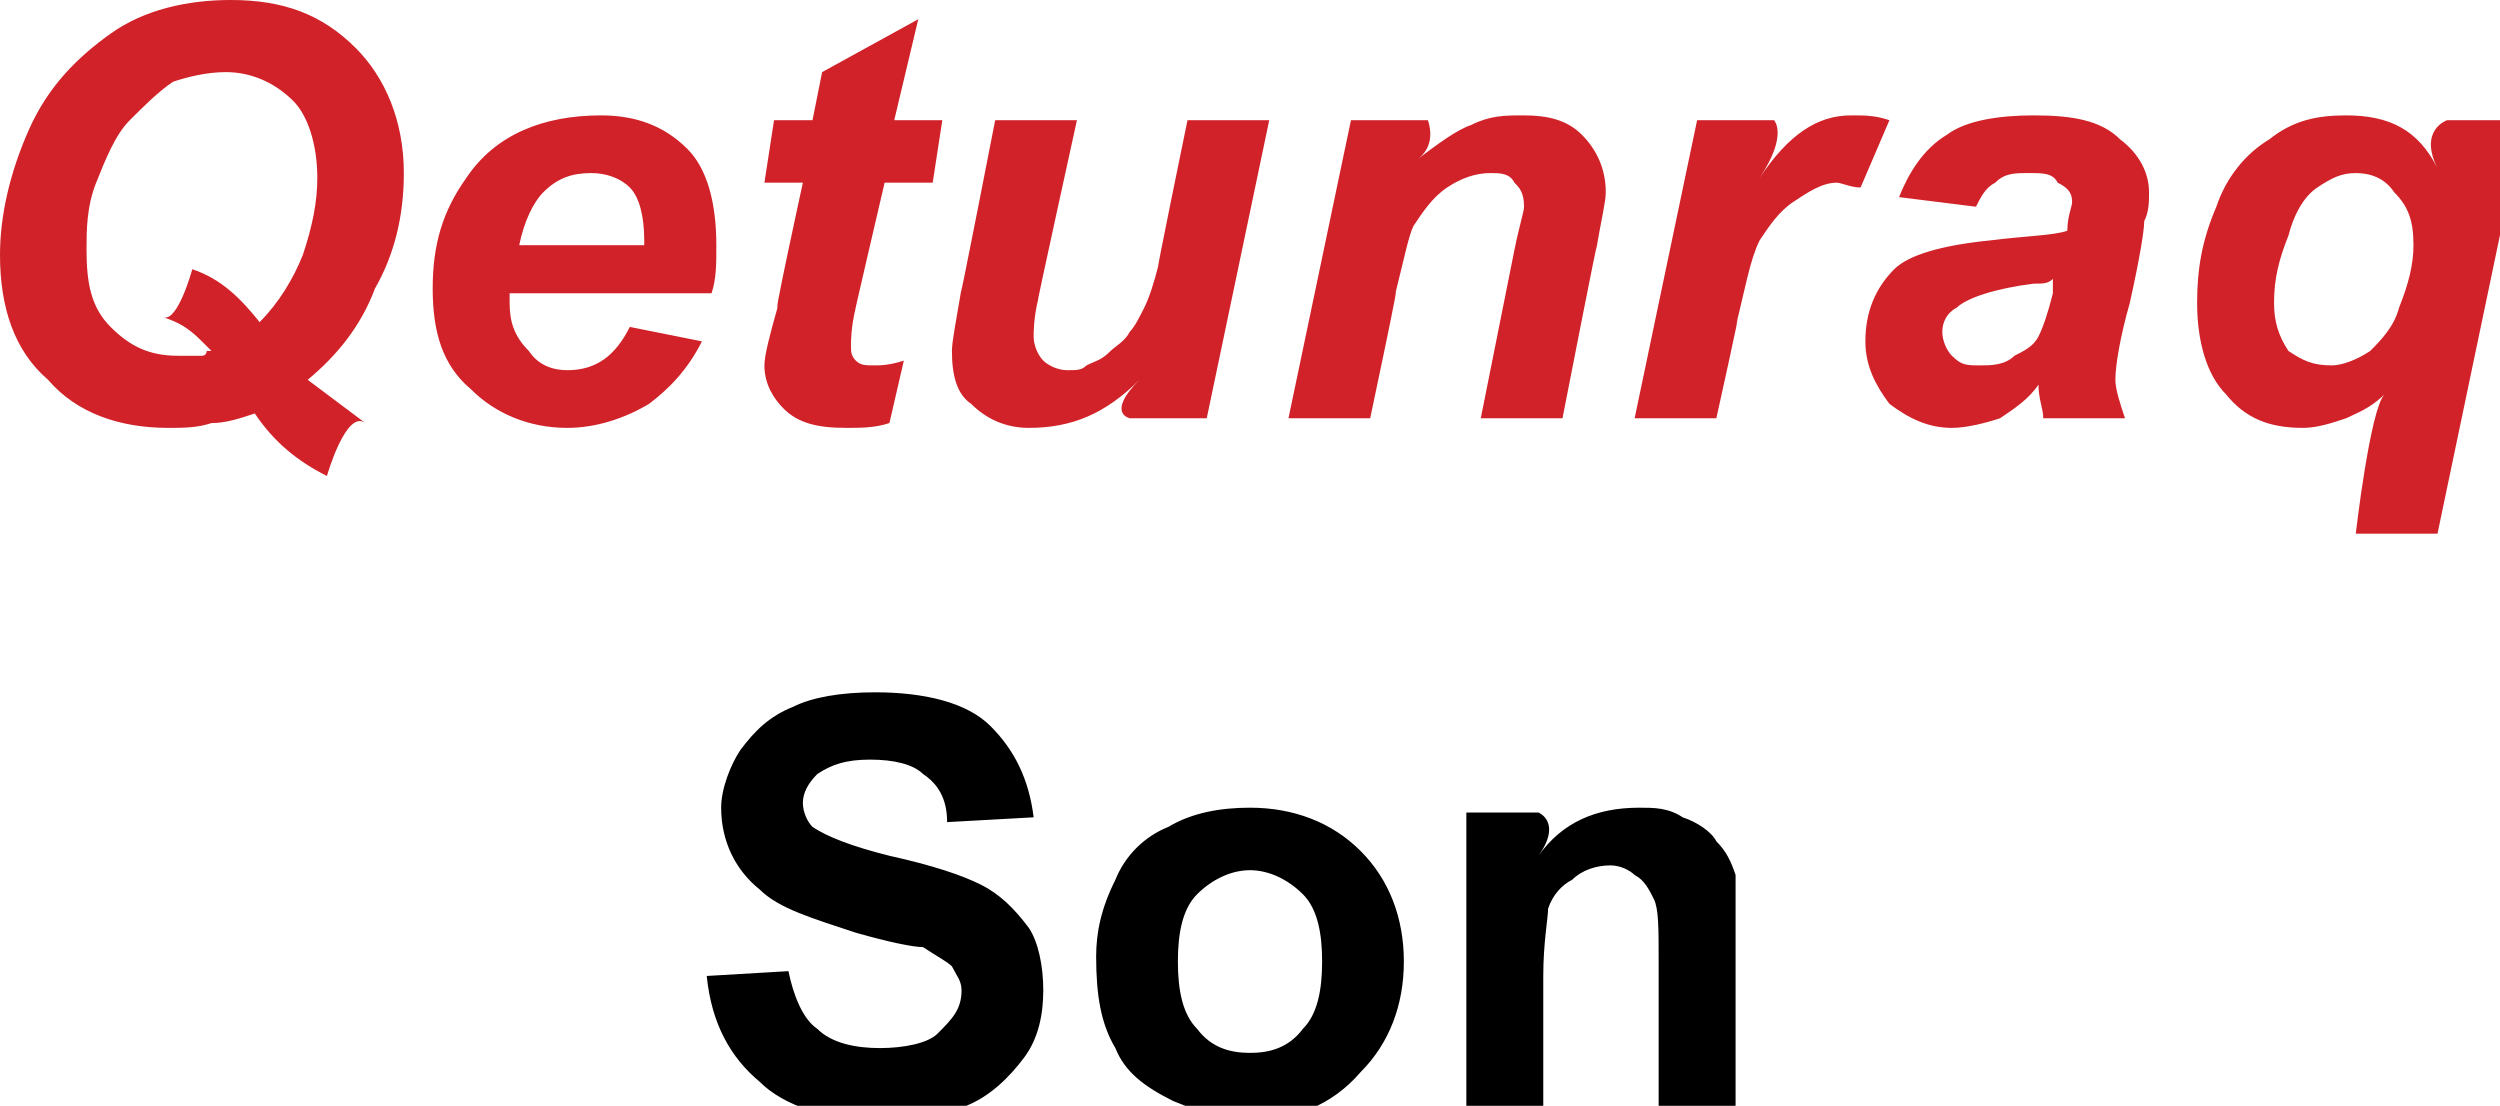
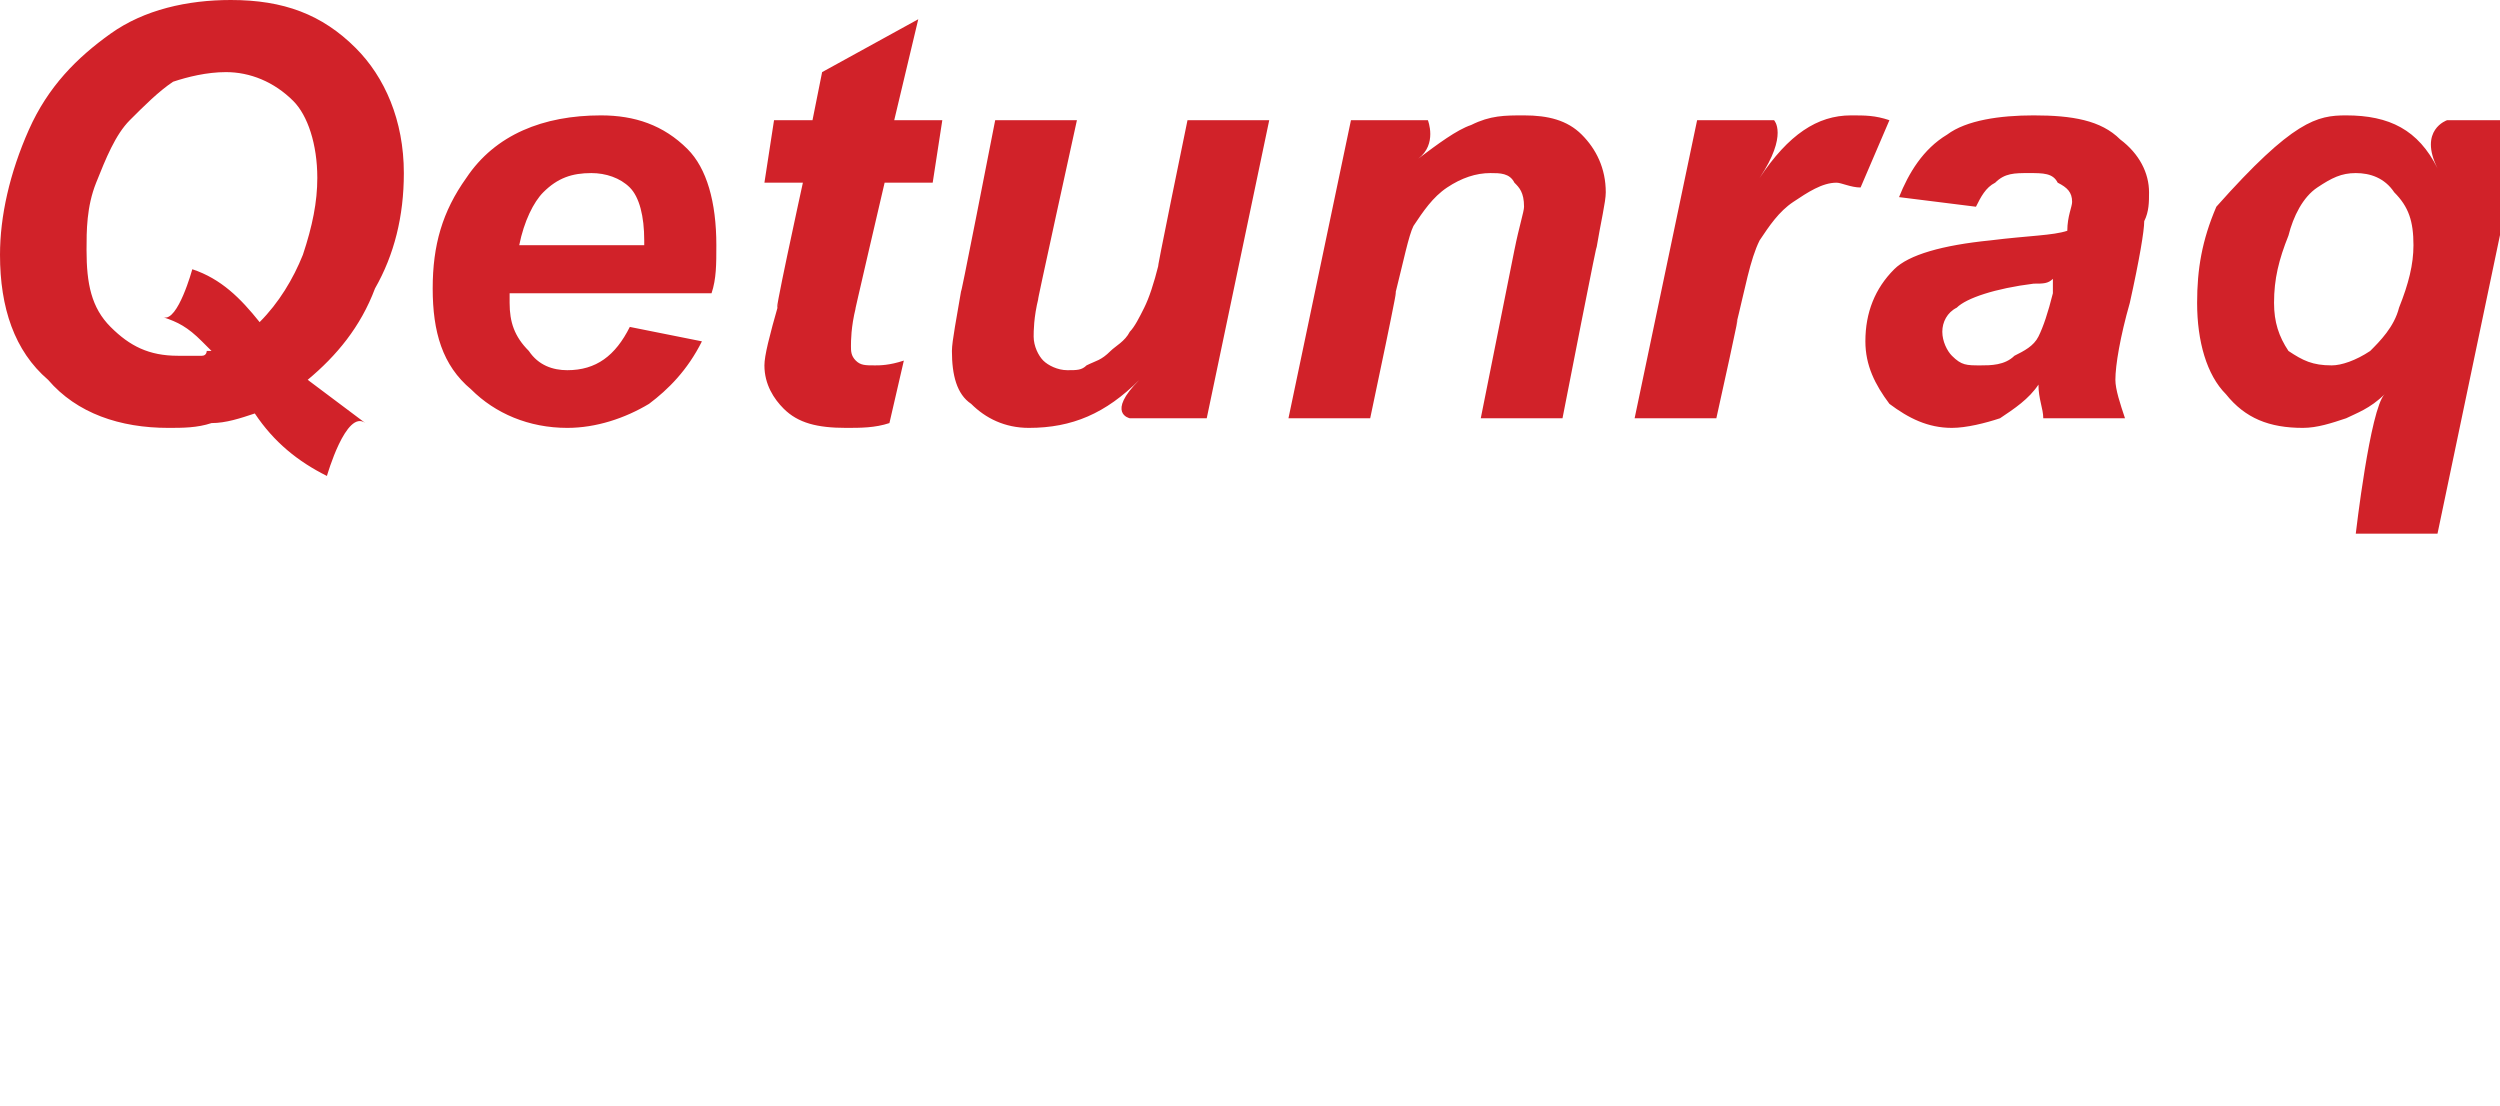
<svg xmlns="http://www.w3.org/2000/svg" version="1.1" style="left: 5.98% !important; width: 90.14% !important;" width="52px" height="23px" viewBox="0 0 52 23">
  <desc>Qetunraq Son</desc>
  <defs />
  <g id="Group98862">
-     <path d="M 14.7 20.3 C 14.7 20.3 16.4 20.2 16.4 20.2 C 16.5 20.7 16.7 21.2 17.0 21.4 C 17.3 21.7 17.8 21.8 18.3 21.8 C 18.8 21.8 19.3 21.7 19.5 21.5 C 19.8 21.2 20.0 21.0 20.0 20.6 C 20.0 20.4 19.9 20.3 19.8 20.1 C 19.7 20.0 19.5 19.9 19.2 19.7 C 19.0 19.7 18.5 19.6 17.8 19.4 C 16.9 19.1 16.2 18.9 15.8 18.5 C 15.3 18.1 15.0 17.5 15.0 16.8 C 15.0 16.4 15.2 15.9 15.4 15.6 C 15.7 15.2 16.0 14.9 16.5 14.7 C 16.9 14.5 17.5 14.4 18.2 14.4 C 19.2 14.4 20.1 14.6 20.6 15.1 C 21.1 15.6 21.4 16.2 21.5 17.0 C 21.5 17.0 19.7 17.1 19.7 17.1 C 19.7 16.6 19.5 16.3 19.2 16.1 C 19.0 15.9 18.6 15.8 18.1 15.8 C 17.6 15.8 17.3 15.9 17.0 16.1 C 16.8 16.3 16.7 16.5 16.7 16.7 C 16.7 16.9 16.8 17.1 16.9 17.2 C 17.2 17.4 17.7 17.6 18.5 17.8 C 19.4 18.0 20.0 18.2 20.4 18.4 C 20.8 18.6 21.1 18.9 21.4 19.3 C 21.6 19.6 21.7 20.1 21.7 20.6 C 21.7 21.1 21.6 21.6 21.3 22.0 C 21.0 22.4 20.6 22.8 20.1 23.0 C 19.6 23.2 19.0 23.3 18.3 23.3 C 17.2 23.3 16.3 23.0 15.8 22.5 C 15.2 22.0 14.8 21.3 14.7 20.3 Z M 22.8 19.9 C 22.8 19.4 22.9 18.9 23.2 18.3 C 23.4 17.8 23.8 17.4 24.3 17.2 C 24.8 16.9 25.4 16.8 26.0 16.8 C 26.9 16.8 27.7 17.1 28.3 17.7 C 28.9 18.3 29.2 19.1 29.2 20.0 C 29.2 20.9 28.9 21.7 28.3 22.3 C 27.7 23.0 26.9 23.3 26.0 23.3 C 25.4 23.3 24.9 23.1 24.4 22.9 C 23.8 22.6 23.4 22.3 23.2 21.8 C 22.9 21.3 22.8 20.7 22.8 19.9 Z M 24.5 20.0 C 24.5 20.6 24.6 21.1 24.9 21.4 C 25.2 21.8 25.6 21.9 26.0 21.9 C 26.4 21.9 26.8 21.8 27.1 21.4 C 27.4 21.1 27.5 20.6 27.5 20.0 C 27.5 19.4 27.4 18.9 27.1 18.6 C 26.8 18.3 26.4 18.1 26.0 18.1 C 25.6 18.1 25.2 18.3 24.9 18.6 C 24.6 18.9 24.5 19.4 24.5 20.0 Z M 36.1 23.1 L 34.5 23.1 C 34.5 23.1 34.5 19.3 34.5 20.0 C 34.5 19.3 34.5 18.9 34.4 18.7 C 34.3 18.5 34.2 18.3 34.0 18.2 C 33.9 18.1 33.7 18.0 33.5 18.0 C 33.2 18.0 32.9 18.1 32.7 18.3 C 32.5 18.4 32.3 18.6 32.2 18.9 C 32.2 19.1 32.1 19.6 32.1 20.3 C 32.1 19.6 32.1 23.1 32.1 23.1 L 30.5 23.1 L 30.5 16.9 L 32.0 16.9 C 32.0 16.9 32.5 17.1 32.0 17.8 C 32.5 17.1 33.2 16.8 34.1 16.8 C 34.4 16.8 34.7 16.8 35.0 17.0 C 35.3 17.1 35.6 17.3 35.7 17.5 C 35.9 17.7 36.0 17.9 36.1 18.2 C 36.1 18.4 36.1 18.8 36.1 19.3 C 36.1 18.8 36.1 23.1 36.1 23.1 Z " stroke="none" fill="#000" />
-     <path d="M 6.8 9.9 C 6.2 9.6 5.7 9.2 5.3 8.6 C 5.0 8.7 4.7 8.8 4.4 8.8 C 4.1 8.9 3.8 8.9 3.5 8.9 C 2.5 8.9 1.6 8.6 1.0 7.9 C 0.3 7.3 0.0 6.4 0.0 5.3 C 0.0 4.5 0.2 3.6 0.6 2.7 C 1.0 1.8 1.6 1.2 2.3 0.7 C 3.0 0.2 3.9 0.0 4.8 0.0 C 5.9 0.0 6.7 0.3 7.4 1.0 C 8.0 1.6 8.4 2.5 8.4 3.6 C 8.4 4.5 8.2 5.3 7.8 6.0 C 7.5 6.8 7.0 7.4 6.4 7.9 C 6.8 8.2 7.2 8.5 7.6 8.8 C 7.2 8.5 6.8 9.9 6.8 9.9 C 6.8 9.9 6.2 9.6 6.8 9.9 Z M 4.0 5.6 C 4.6 5.8 5.0 6.2 5.4 6.7 C 5.8 6.3 6.1 5.8 6.3 5.3 C 6.5 4.7 6.6 4.2 6.6 3.7 C 6.6 3.0 6.4 2.4 6.1 2.1 C 5.7 1.7 5.2 1.5 4.7 1.5 C 4.3 1.5 3.9 1.6 3.6 1.7 C 3.3 1.9 3.0 2.2 2.7 2.5 C 2.4 2.8 2.2 3.3 2.0 3.8 C 1.8 4.3 1.8 4.8 1.8 5.2 C 1.8 5.9 1.9 6.4 2.3 6.8 C 2.7 7.2 3.1 7.4 3.7 7.4 C 3.9 7.4 4.0 7.4 4.2 7.4 C 4.3 7.4 4.3 7.3 4.3 7.3 C 4.4 7.3 4.4 7.3 4.4 7.3 C 4.4 7.3 4.3 7.2 4.2 7.1 C 3.9 6.8 3.7 6.7 3.4 6.6 C 3.7 6.7 4.0 5.6 4.0 5.6 C 4.0 5.6 4.6 5.8 4.0 5.6 Z M 14.9 5.1 C 14.9 5.5 14.9 5.8 14.8 6.1 C 14.8 6.1 10.6 6.1 10.6 6.1 C 10.6 6.2 10.6 6.3 10.6 6.3 C 10.6 6.7 10.7 7.0 11.0 7.3 C 11.2 7.6 11.5 7.7 11.8 7.7 C 12.4 7.7 12.8 7.4 13.1 6.8 C 13.1 6.8 14.6 7.1 14.6 7.1 C 14.3 7.7 13.9 8.1 13.5 8.4 C 13.0 8.7 12.4 8.9 11.8 8.9 C 11.0 8.9 10.3 8.6 9.8 8.1 C 9.2 7.6 9.0 6.9 9.0 6.0 C 9.0 5.1 9.2 4.4 9.7 3.7 C 10.3 2.8 11.3 2.4 12.5 2.4 C 13.2 2.4 13.8 2.6 14.3 3.1 C 14.7 3.5 14.9 4.2 14.9 5.1 C 14.9 5.1 14.9 5.1 14.9 5.1 Z M 13.4 5.1 C 13.4 5.0 13.4 5.0 13.4 5.0 C 13.4 4.5 13.3 4.1 13.1 3.9 C 12.9 3.7 12.6 3.6 12.3 3.6 C 11.9 3.6 11.6 3.7 11.3 4.0 C 11.1 4.2 10.9 4.6 10.8 5.1 C 10.8 5.1 13.4 5.1 13.4 5.1 Z M 15.9 3.8 L 16.1 2.5 L 16.9 2.5 L 17.1 1.5 L 19.1 0.4 L 18.6 2.5 L 19.6 2.5 L 19.4 3.8 L 18.4 3.8 C 18.4 3.8 17.7 6.8 17.8 6.4 C 17.7 6.8 17.7 7.1 17.7 7.2 C 17.7 7.3 17.7 7.4 17.8 7.5 C 17.9 7.6 18.0 7.6 18.2 7.6 C 18.3 7.6 18.5 7.6 18.8 7.5 C 18.8 7.5 18.5 8.8 18.5 8.8 C 18.2 8.9 17.9 8.9 17.6 8.9 C 17.0 8.9 16.6 8.8 16.3 8.5 C 16.1 8.3 15.9 8.0 15.9 7.6 C 15.9 7.4 16.0 7.0 16.2 6.3 C 16.0 7.0 16.7 3.8 16.7 3.8 L 15.9 3.8 Z M 20.7 2.5 L 22.4 2.5 C 22.4 2.5 21.5 6.6 21.6 6.2 C 21.5 6.6 21.5 6.9 21.5 7.0 C 21.5 7.2 21.6 7.4 21.7 7.5 C 21.8 7.6 22.0 7.7 22.2 7.7 C 22.4 7.7 22.5 7.7 22.6 7.6 C 22.8 7.5 22.9 7.5 23.1 7.3 C 23.2 7.2 23.4 7.1 23.5 6.9 C 23.6 6.8 23.7 6.6 23.8 6.4 C 23.9 6.2 24.0 5.9 24.1 5.5 C 24.0 5.9 24.7 2.5 24.7 2.5 L 26.4 2.5 L 25.1 8.7 L 23.5 8.7 C 23.5 8.7 23.0 8.6 23.7 7.9 C 23.0 8.6 22.3 8.9 21.4 8.9 C 20.9 8.9 20.5 8.7 20.2 8.4 C 19.9 8.2 19.8 7.8 19.8 7.3 C 19.8 7.1 19.9 6.6 20.0 6.0 C 19.9 6.6 20.7 2.5 20.7 2.5 Z M 28.1 2.5 L 29.7 2.5 C 29.7 2.5 29.9 3.0 29.5 3.3 C 29.9 3.0 30.3 2.7 30.6 2.6 C 31.0 2.4 31.3 2.4 31.7 2.4 C 32.2 2.4 32.6 2.5 32.9 2.8 C 33.2 3.1 33.4 3.5 33.4 4.0 C 33.4 4.2 33.3 4.6 33.2 5.2 C 33.3 4.6 32.5 8.7 32.5 8.7 L 30.8 8.7 C 30.8 8.7 31.6 4.7 31.5 5.2 C 31.6 4.7 31.7 4.4 31.7 4.3 C 31.7 4.0 31.6 3.9 31.5 3.8 C 31.4 3.6 31.2 3.6 31.0 3.6 C 30.7 3.6 30.4 3.7 30.1 3.9 C 29.8 4.1 29.6 4.4 29.4 4.7 C 29.3 4.9 29.2 5.4 29.0 6.2 C 29.2 5.4 28.5 8.7 28.5 8.7 L 26.8 8.7 L 28.1 2.5 Z M 35.3 2.5 L 36.9 2.5 C 36.9 2.5 37.2 2.8 36.6 3.7 C 37.2 2.8 37.8 2.4 38.5 2.4 C 38.8 2.4 39.0 2.4 39.3 2.5 C 39.3 2.5 38.7 3.9 38.7 3.9 C 38.5 3.9 38.3 3.8 38.2 3.8 C 37.9 3.8 37.6 4.0 37.3 4.2 C 37.0 4.4 36.8 4.7 36.6 5.0 C 36.4 5.4 36.3 6.0 36.1 6.8 C 36.3 6.0 35.7 8.7 35.7 8.7 L 34.0 8.7 L 35.3 2.5 Z M 41.1 4.3 C 41.1 4.3 39.5 4.1 39.5 4.1 C 39.7 3.6 40.0 3.1 40.5 2.8 C 40.9 2.5 41.6 2.4 42.3 2.4 C 43.1 2.4 43.7 2.5 44.1 2.9 C 44.5 3.2 44.7 3.6 44.7 4.0 C 44.7 4.2 44.7 4.4 44.6 4.6 C 44.6 4.8 44.5 5.4 44.3 6.3 C 44.1 7.0 44.0 7.6 44.0 7.9 C 44.0 8.1 44.1 8.4 44.2 8.7 C 44.2 8.7 42.5 8.7 42.5 8.7 C 42.5 8.5 42.4 8.3 42.4 8.0 C 42.2 8.3 41.9 8.5 41.6 8.7 C 41.3 8.8 40.9 8.9 40.6 8.9 C 40.1 8.9 39.7 8.7 39.3 8.4 C 39.0 8.0 38.8 7.6 38.8 7.1 C 38.8 6.5 39.0 6.0 39.4 5.6 C 39.7 5.3 40.4 5.1 41.4 5.0 C 42.2 4.9 42.7 4.9 43.0 4.8 C 43.0 4.5 43.1 4.3 43.1 4.2 C 43.1 4.0 43.0 3.9 42.8 3.8 C 42.7 3.6 42.5 3.6 42.2 3.6 C 41.9 3.6 41.7 3.6 41.5 3.8 C 41.3 3.9 41.2 4.1 41.1 4.3 Z M 42.7 5.8 C 42.6 5.9 42.5 5.9 42.3 5.9 C 41.5 6.0 40.9 6.2 40.7 6.4 C 40.5 6.5 40.4 6.7 40.4 6.9 C 40.4 7.1 40.5 7.3 40.6 7.4 C 40.8 7.6 40.9 7.6 41.2 7.6 C 41.4 7.6 41.7 7.6 41.9 7.4 C 42.1 7.3 42.3 7.2 42.4 7.0 C 42.5 6.8 42.6 6.5 42.7 6.1 C 42.7 6.1 42.7 5.8 42.7 5.8 Z M 50.9 2.5 L 52.5 2.5 L 50.7 11.1 L 49.0 11.1 C 49.0 11.1 49.3 8.5 49.6 8.2 C 49.3 8.5 49.0 8.6 48.8 8.7 C 48.5 8.8 48.2 8.9 47.9 8.9 C 47.2 8.9 46.7 8.7 46.3 8.2 C 45.9 7.8 45.7 7.1 45.7 6.3 C 45.7 5.6 45.8 5.0 46.1 4.3 C 46.3 3.7 46.7 3.2 47.2 2.9 C 47.7 2.5 48.2 2.4 48.8 2.4 C 49.7 2.4 50.3 2.7 50.7 3.5 C 50.3 2.7 50.9 2.5 50.9 2.5 Z M 47.3 6.3 C 47.3 6.7 47.4 7.0 47.6 7.3 C 47.9 7.5 48.1 7.6 48.5 7.6 C 48.7 7.6 49.0 7.5 49.3 7.3 C 49.5 7.1 49.8 6.8 49.9 6.4 C 50.1 5.9 50.2 5.5 50.2 5.1 C 50.2 4.6 50.1 4.3 49.8 4.0 C 49.6 3.7 49.3 3.6 49.0 3.6 C 48.7 3.6 48.5 3.7 48.2 3.9 C 47.9 4.1 47.7 4.5 47.6 4.9 C 47.4 5.4 47.3 5.8 47.3 6.3 Z " stroke="none" fill="#d12229" />
+     <path d="M 6.8 9.9 C 6.2 9.6 5.7 9.2 5.3 8.6 C 5.0 8.7 4.7 8.8 4.4 8.8 C 4.1 8.9 3.8 8.9 3.5 8.9 C 2.5 8.9 1.6 8.6 1.0 7.9 C 0.3 7.3 0.0 6.4 0.0 5.3 C 0.0 4.5 0.2 3.6 0.6 2.7 C 1.0 1.8 1.6 1.2 2.3 0.7 C 3.0 0.2 3.9 0.0 4.8 0.0 C 5.9 0.0 6.7 0.3 7.4 1.0 C 8.0 1.6 8.4 2.5 8.4 3.6 C 8.4 4.5 8.2 5.3 7.8 6.0 C 7.5 6.8 7.0 7.4 6.4 7.9 C 6.8 8.2 7.2 8.5 7.6 8.8 C 7.2 8.5 6.8 9.9 6.8 9.9 C 6.8 9.9 6.2 9.6 6.8 9.9 Z M 4.0 5.6 C 4.6 5.8 5.0 6.2 5.4 6.7 C 5.8 6.3 6.1 5.8 6.3 5.3 C 6.5 4.7 6.6 4.2 6.6 3.7 C 6.6 3.0 6.4 2.4 6.1 2.1 C 5.7 1.7 5.2 1.5 4.7 1.5 C 4.3 1.5 3.9 1.6 3.6 1.7 C 3.3 1.9 3.0 2.2 2.7 2.5 C 2.4 2.8 2.2 3.3 2.0 3.8 C 1.8 4.3 1.8 4.8 1.8 5.2 C 1.8 5.9 1.9 6.4 2.3 6.8 C 2.7 7.2 3.1 7.4 3.7 7.4 C 3.9 7.4 4.0 7.4 4.2 7.4 C 4.3 7.4 4.3 7.3 4.3 7.3 C 4.4 7.3 4.4 7.3 4.4 7.3 C 4.4 7.3 4.3 7.2 4.2 7.1 C 3.9 6.8 3.7 6.7 3.4 6.6 C 3.7 6.7 4.0 5.6 4.0 5.6 C 4.0 5.6 4.6 5.8 4.0 5.6 Z M 14.9 5.1 C 14.9 5.5 14.9 5.8 14.8 6.1 C 14.8 6.1 10.6 6.1 10.6 6.1 C 10.6 6.2 10.6 6.3 10.6 6.3 C 10.6 6.7 10.7 7.0 11.0 7.3 C 11.2 7.6 11.5 7.7 11.8 7.7 C 12.4 7.7 12.8 7.4 13.1 6.8 C 13.1 6.8 14.6 7.1 14.6 7.1 C 14.3 7.7 13.9 8.1 13.5 8.4 C 13.0 8.7 12.4 8.9 11.8 8.9 C 11.0 8.9 10.3 8.6 9.8 8.1 C 9.2 7.6 9.0 6.9 9.0 6.0 C 9.0 5.1 9.2 4.4 9.7 3.7 C 10.3 2.8 11.3 2.4 12.5 2.4 C 13.2 2.4 13.8 2.6 14.3 3.1 C 14.7 3.5 14.9 4.2 14.9 5.1 C 14.9 5.1 14.9 5.1 14.9 5.1 Z M 13.4 5.1 C 13.4 5.0 13.4 5.0 13.4 5.0 C 13.4 4.5 13.3 4.1 13.1 3.9 C 12.9 3.7 12.6 3.6 12.3 3.6 C 11.9 3.6 11.6 3.7 11.3 4.0 C 11.1 4.2 10.9 4.6 10.8 5.1 C 10.8 5.1 13.4 5.1 13.4 5.1 Z M 15.9 3.8 L 16.1 2.5 L 16.9 2.5 L 17.1 1.5 L 19.1 0.4 L 18.6 2.5 L 19.6 2.5 L 19.4 3.8 L 18.4 3.8 C 18.4 3.8 17.7 6.8 17.8 6.4 C 17.7 6.8 17.7 7.1 17.7 7.2 C 17.7 7.3 17.7 7.4 17.8 7.5 C 17.9 7.6 18.0 7.6 18.2 7.6 C 18.3 7.6 18.5 7.6 18.8 7.5 C 18.8 7.5 18.5 8.8 18.5 8.8 C 18.2 8.9 17.9 8.9 17.6 8.9 C 17.0 8.9 16.6 8.8 16.3 8.5 C 16.1 8.3 15.9 8.0 15.9 7.6 C 15.9 7.4 16.0 7.0 16.2 6.3 C 16.0 7.0 16.7 3.8 16.7 3.8 L 15.9 3.8 Z M 20.7 2.5 L 22.4 2.5 C 22.4 2.5 21.5 6.6 21.6 6.2 C 21.5 6.6 21.5 6.9 21.5 7.0 C 21.5 7.2 21.6 7.4 21.7 7.5 C 21.8 7.6 22.0 7.7 22.2 7.7 C 22.4 7.7 22.5 7.7 22.6 7.6 C 22.8 7.5 22.9 7.5 23.1 7.3 C 23.2 7.2 23.4 7.1 23.5 6.9 C 23.6 6.8 23.7 6.6 23.8 6.4 C 23.9 6.2 24.0 5.9 24.1 5.5 C 24.0 5.9 24.7 2.5 24.7 2.5 L 26.4 2.5 L 25.1 8.7 L 23.5 8.7 C 23.5 8.7 23.0 8.6 23.7 7.9 C 23.0 8.6 22.3 8.9 21.4 8.9 C 20.9 8.9 20.5 8.7 20.2 8.4 C 19.9 8.2 19.8 7.8 19.8 7.3 C 19.8 7.1 19.9 6.6 20.0 6.0 C 19.9 6.6 20.7 2.5 20.7 2.5 Z M 28.1 2.5 L 29.7 2.5 C 29.7 2.5 29.9 3.0 29.5 3.3 C 29.9 3.0 30.3 2.7 30.6 2.6 C 31.0 2.4 31.3 2.4 31.7 2.4 C 32.2 2.4 32.6 2.5 32.9 2.8 C 33.2 3.1 33.4 3.5 33.4 4.0 C 33.4 4.2 33.3 4.6 33.2 5.2 C 33.3 4.6 32.5 8.7 32.5 8.7 L 30.8 8.7 C 30.8 8.7 31.6 4.7 31.5 5.2 C 31.6 4.7 31.7 4.4 31.7 4.3 C 31.7 4.0 31.6 3.9 31.5 3.8 C 31.4 3.6 31.2 3.6 31.0 3.6 C 30.7 3.6 30.4 3.7 30.1 3.9 C 29.8 4.1 29.6 4.4 29.4 4.7 C 29.3 4.9 29.2 5.4 29.0 6.2 C 29.2 5.4 28.5 8.7 28.5 8.7 L 26.8 8.7 L 28.1 2.5 Z M 35.3 2.5 L 36.9 2.5 C 36.9 2.5 37.2 2.8 36.6 3.7 C 37.2 2.8 37.8 2.4 38.5 2.4 C 38.8 2.4 39.0 2.4 39.3 2.5 C 39.3 2.5 38.7 3.9 38.7 3.9 C 38.5 3.9 38.3 3.8 38.2 3.8 C 37.9 3.8 37.6 4.0 37.3 4.2 C 37.0 4.4 36.8 4.7 36.6 5.0 C 36.4 5.4 36.3 6.0 36.1 6.8 C 36.3 6.0 35.7 8.7 35.7 8.7 L 34.0 8.7 L 35.3 2.5 Z M 41.1 4.3 C 41.1 4.3 39.5 4.1 39.5 4.1 C 39.7 3.6 40.0 3.1 40.5 2.8 C 40.9 2.5 41.6 2.4 42.3 2.4 C 43.1 2.4 43.7 2.5 44.1 2.9 C 44.5 3.2 44.7 3.6 44.7 4.0 C 44.7 4.2 44.7 4.4 44.6 4.6 C 44.6 4.8 44.5 5.4 44.3 6.3 C 44.1 7.0 44.0 7.6 44.0 7.9 C 44.0 8.1 44.1 8.4 44.2 8.7 C 44.2 8.7 42.5 8.7 42.5 8.7 C 42.5 8.5 42.4 8.3 42.4 8.0 C 42.2 8.3 41.9 8.5 41.6 8.7 C 41.3 8.8 40.9 8.9 40.6 8.9 C 40.1 8.9 39.7 8.7 39.3 8.4 C 39.0 8.0 38.8 7.6 38.8 7.1 C 38.8 6.5 39.0 6.0 39.4 5.6 C 39.7 5.3 40.4 5.1 41.4 5.0 C 42.2 4.9 42.7 4.9 43.0 4.8 C 43.0 4.5 43.1 4.3 43.1 4.2 C 43.1 4.0 43.0 3.9 42.8 3.8 C 42.7 3.6 42.5 3.6 42.2 3.6 C 41.9 3.6 41.7 3.6 41.5 3.8 C 41.3 3.9 41.2 4.1 41.1 4.3 Z M 42.7 5.8 C 42.6 5.9 42.5 5.9 42.3 5.9 C 41.5 6.0 40.9 6.2 40.7 6.4 C 40.5 6.5 40.4 6.7 40.4 6.9 C 40.4 7.1 40.5 7.3 40.6 7.4 C 40.8 7.6 40.9 7.6 41.2 7.6 C 41.4 7.6 41.7 7.6 41.9 7.4 C 42.1 7.3 42.3 7.2 42.4 7.0 C 42.5 6.8 42.6 6.5 42.7 6.1 C 42.7 6.1 42.7 5.8 42.7 5.8 Z M 50.9 2.5 L 52.5 2.5 L 50.7 11.1 L 49.0 11.1 C 49.0 11.1 49.3 8.5 49.6 8.2 C 49.3 8.5 49.0 8.6 48.8 8.7 C 48.5 8.8 48.2 8.9 47.9 8.9 C 47.2 8.9 46.7 8.7 46.3 8.2 C 45.9 7.8 45.7 7.1 45.7 6.3 C 45.7 5.6 45.8 5.0 46.1 4.3 C 47.7 2.5 48.2 2.4 48.8 2.4 C 49.7 2.4 50.3 2.7 50.7 3.5 C 50.3 2.7 50.9 2.5 50.9 2.5 Z M 47.3 6.3 C 47.3 6.7 47.4 7.0 47.6 7.3 C 47.9 7.5 48.1 7.6 48.5 7.6 C 48.7 7.6 49.0 7.5 49.3 7.3 C 49.5 7.1 49.8 6.8 49.9 6.4 C 50.1 5.9 50.2 5.5 50.2 5.1 C 50.2 4.6 50.1 4.3 49.8 4.0 C 49.6 3.7 49.3 3.6 49.0 3.6 C 48.7 3.6 48.5 3.7 48.2 3.9 C 47.9 4.1 47.7 4.5 47.6 4.9 C 47.4 5.4 47.3 5.8 47.3 6.3 Z " stroke="none" fill="#d12229" />
  </g>
</svg>